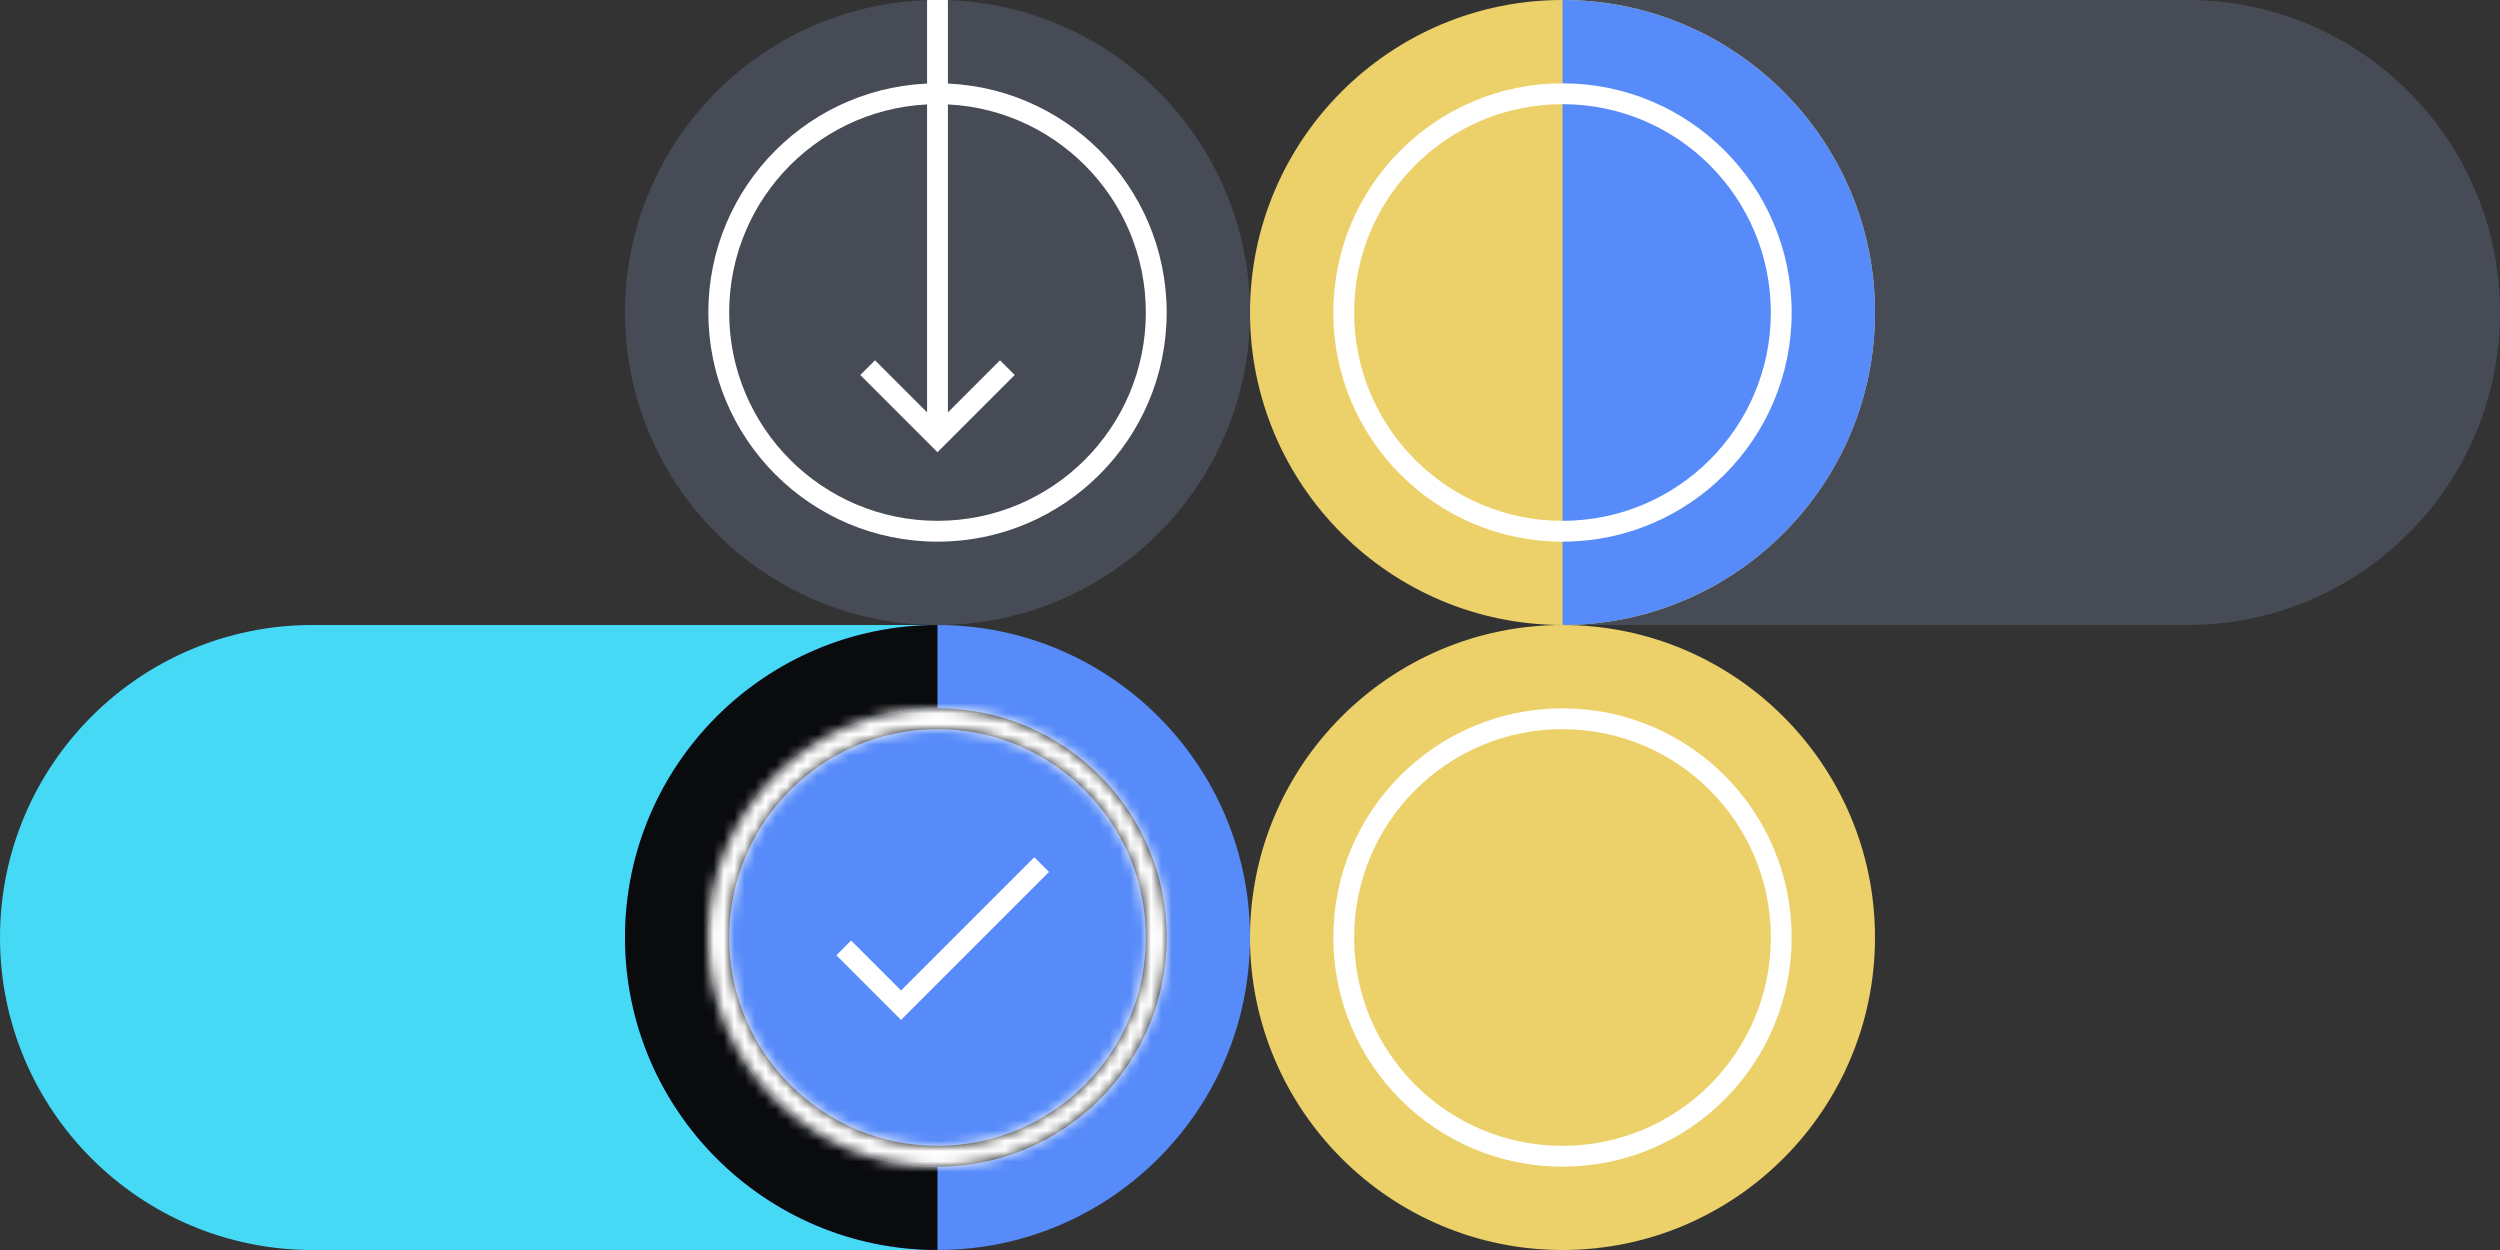
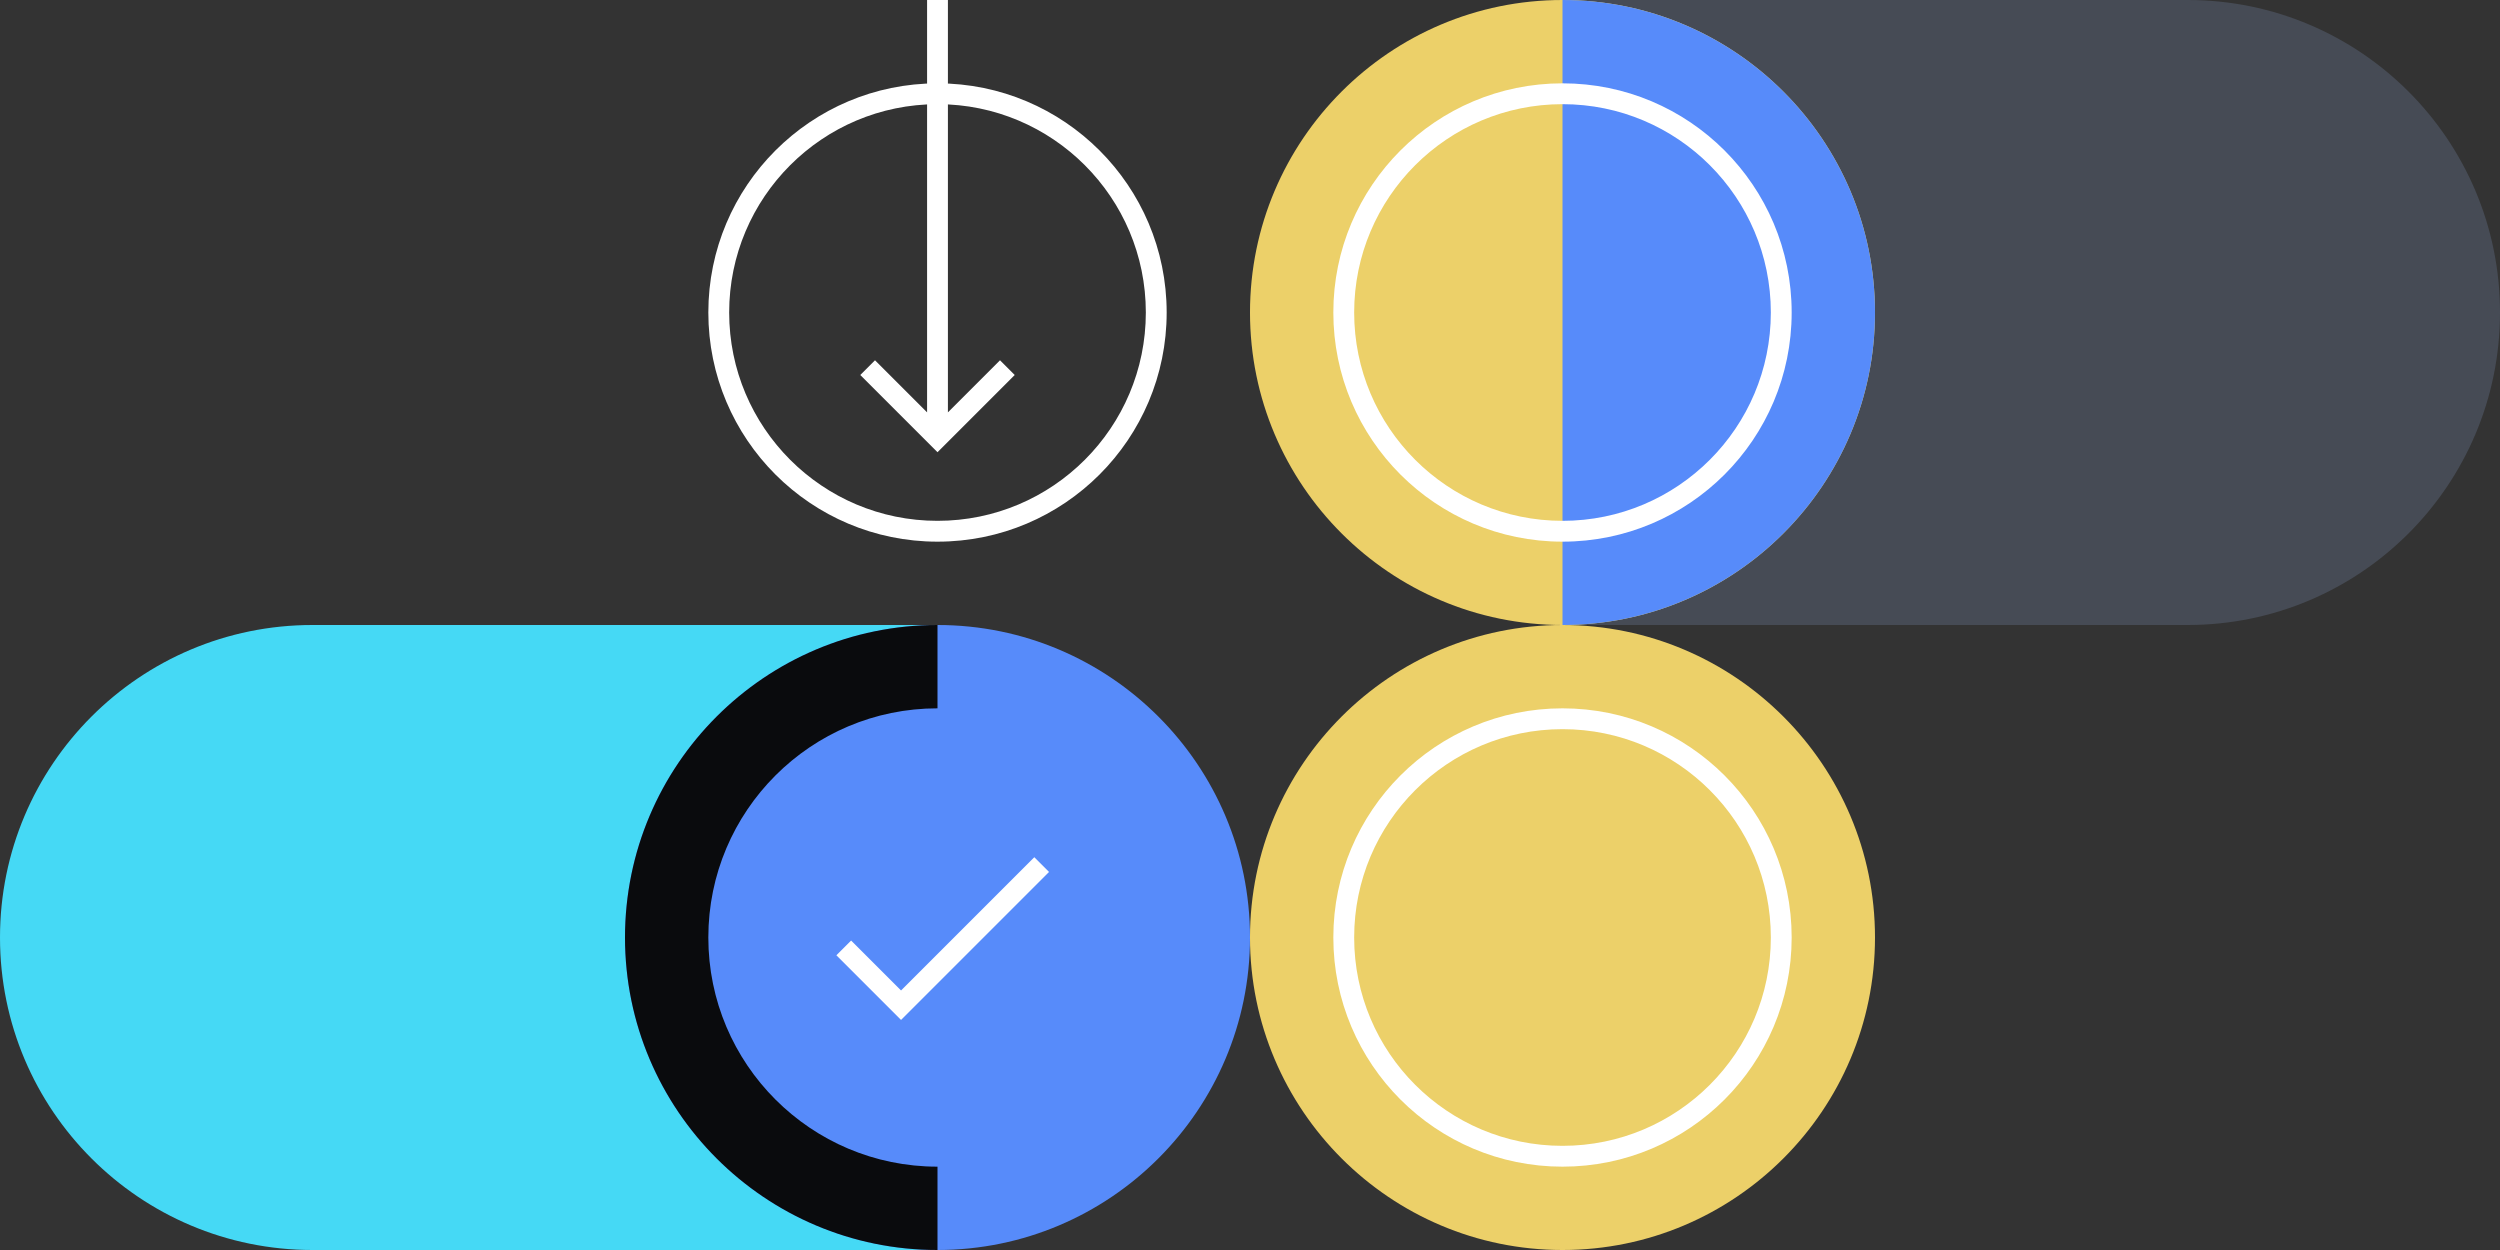
<svg xmlns="http://www.w3.org/2000/svg" fill="none" viewBox="0 0 240 120">
  <rect x="0" y="0" width="240" height="120" fill="#333333" stroke="none" />
  <path fill="#464B55" d="M150 0h60c16.569 0 30 13.432 30 30 0 16.569-13.431 30-30 30h-60z" />
  <path fill="#45D9F5" d="M90 120H30c-16.569 0-30-13.431-30-30 0-16.568 13.432-30 30-30h60z" />
  <path fill="#ECD069" d="M180 30c0 16.55-13.45 30-30 30s-30-13.45-30-30 13.45-30 30-30 30 13.45 30 30" />
-   <path fill="#464B55" d="M120 30c0 16.55-13.45 30-30 30S60 46.55 60 30 73.45 0 90 0s30 13.45 30 30" />
  <path fill="#ECD069" d="M180 90c0 16.55-13.45 30-30 30s-30-13.45-30-30 13.45-30 30-30 30 13.45 30 30" />
  <path fill="#578BFA" d="M120 90c0 16.55-13.45 30-30 30s-30-13.45-30-30 13.45-30 30-30 30 13.45 30 30m60-60c0-16.55-13.45-30-30-30v60c16.55 0 30-13.45 30-30" />
  <path fill="#FFFFFF" fill-rule="evenodd" d="M150 50c11.045 0 20-8.955 20-20s-8.955-20-20-20-20 8.955-20 20 8.955 20 20 20m0 2c12.15 0 22-9.85 22-22s-9.85-22-22-22-22 9.85-22 22 9.85 22 22 22m-60-2c11.045 0 20-8.955 20-20s-8.955-20-20-20-20 8.955-20 20 8.955 20 20 20m0 2c12.15 0 22-9.85 22-22S102.15 8 90 8s-22 9.85-22 22 9.85 22 22 22" clip-rule="evenodd" />
  <path fill="#0A0B0D" d="M90 60c-16.55 0-30 13.45-30 30s13.45 30 30 30v-8c-12.15 0-22-9.85-22-22s9.85-22 22-22z" />
  <mask id="a" fill="#FFFFFF">
-     <path fill-rule="evenodd" d="M90 110c11.045 0 20-8.955 20-20s-8.955-20-20-20-20 8.955-20 20 8.955 20 20 20m0 2c12.15 0 22-9.85 22-22s-9.85-22-22-22-22 9.85-22 22 9.85 22 22 22" clip-rule="evenodd" />
-   </mask>
-   <path fill="#0A0B0D" fill-rule="evenodd" d="M90 110c11.045 0 20-8.955 20-20s-8.955-20-20-20-20 8.955-20 20 8.955 20 20 20m0 2c12.15 0 22-9.85 22-22s-9.85-22-22-22-22 9.85-22 22 9.85 22 22 22" clip-rule="evenodd" />
-   <path fill="#FFFFFF" d="M108 90c0 9.94-8.06 18-18 18v4c12.15 0 22-9.85 22-22zM90 72c9.94 0 18 8.06 18 18h4c0-12.15-9.85-22-22-22zM72 90c0-9.94 8.06-18 18-18v-4c-12.15 0-22 9.85-22 22zm18 18c-9.94 0-18-8.06-18-18h-4c0 12.15 9.85 22 22 22zm20-18c0 11.045-8.955 20-20 20v4c13.255 0 24-10.745 24-24zM90 70c11.045 0 20 8.955 20 20h4c0-13.255-10.745-24-24-24zM70 90c0-11.045 8.955-20 20-20v-4c-13.255 0-24 10.745-24 24zm20 20c-11.045 0-20-8.955-20-20h-4c0 13.255 10.745 24 24 24z" mask="url(#a)" />
+     </mask>
  <path stroke="#FFFFFF" stroke-width="2" d="M150 69c11.598 0 21 9.402 21 21s-9.402 21-21 21-21-9.402-21-21 9.402-21 21-21Z" />
  <path fill="#FFFFFF" d="M89 39.586V0h2v39.586l5-5L97.414 36 90 43.414 82.586 36 84 34.586z" />
  <path fill="#FFFFFF" fill-rule="evenodd" d="M100.707 83.707 86.5 97.914l-6.207-6.207 1.414-1.414 4.793 4.793 12.793-12.793z" clip-rule="evenodd" />
</svg>